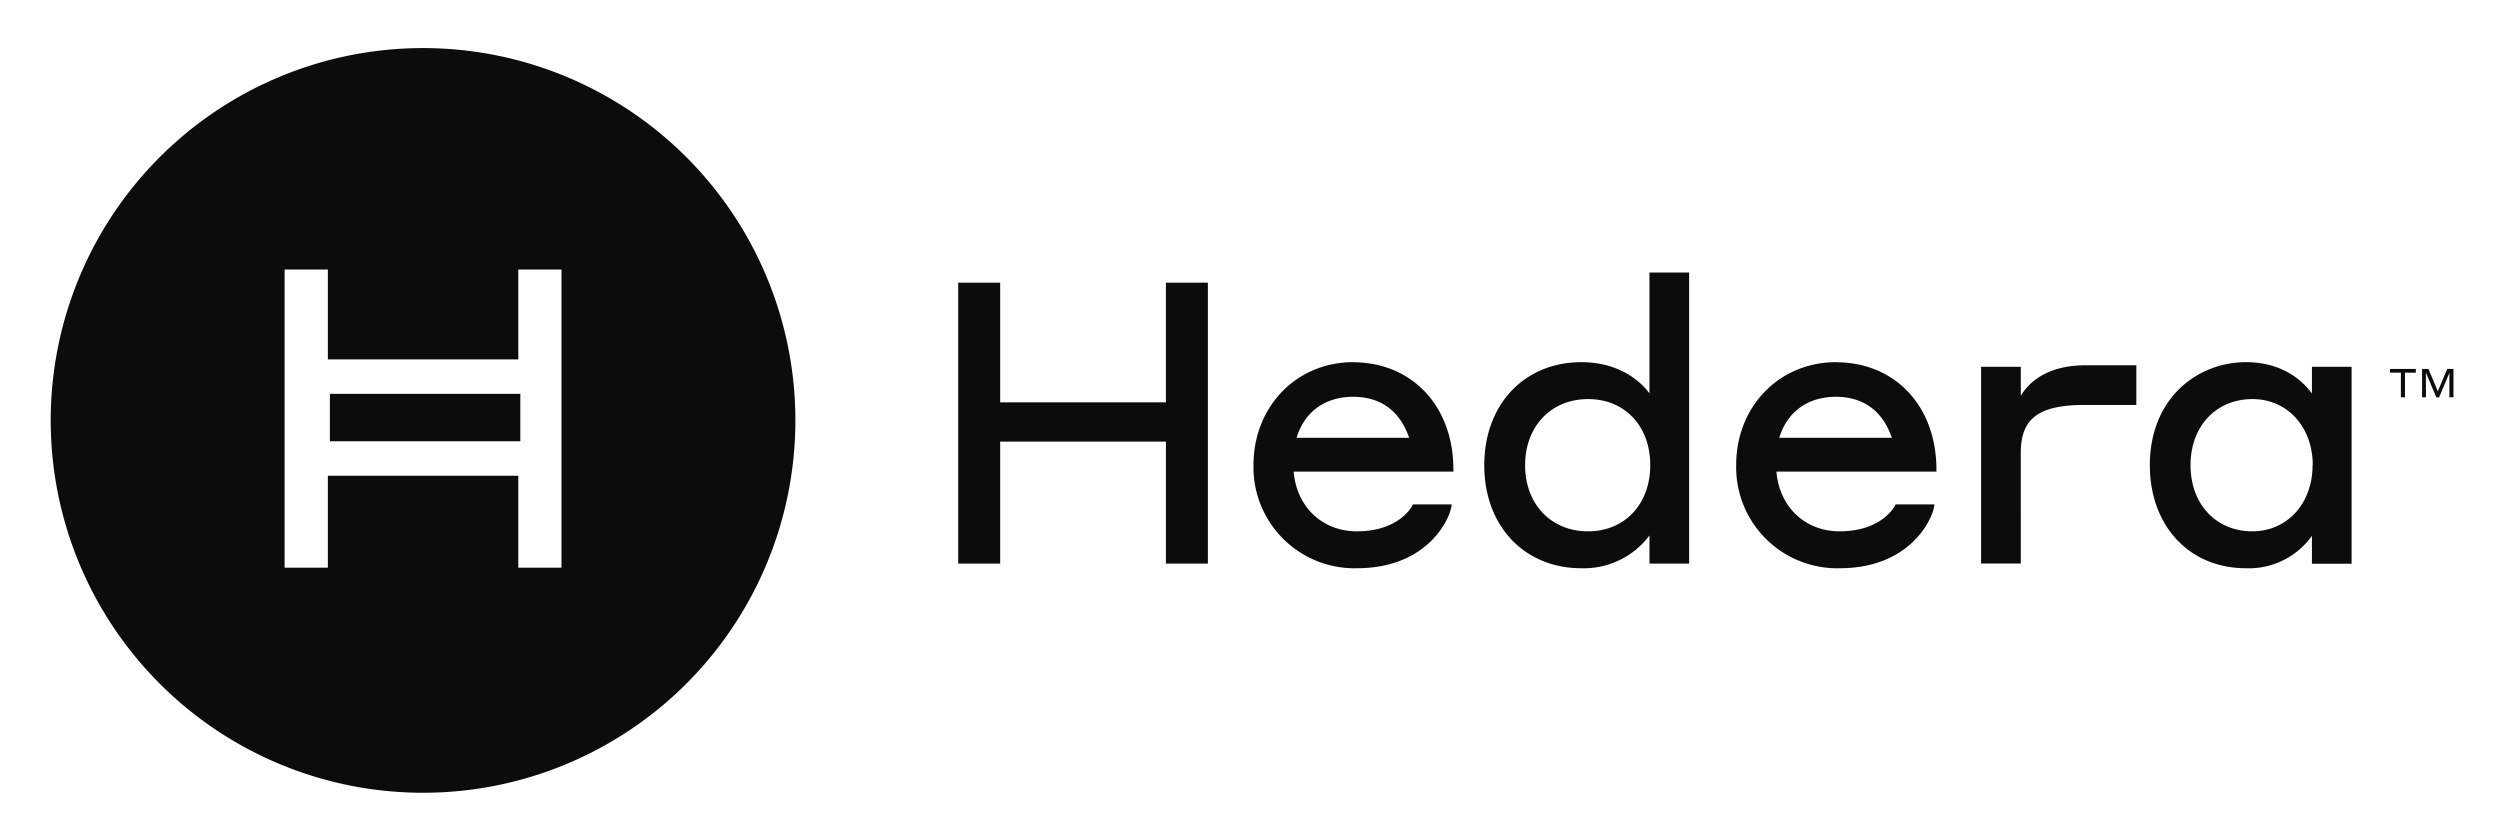
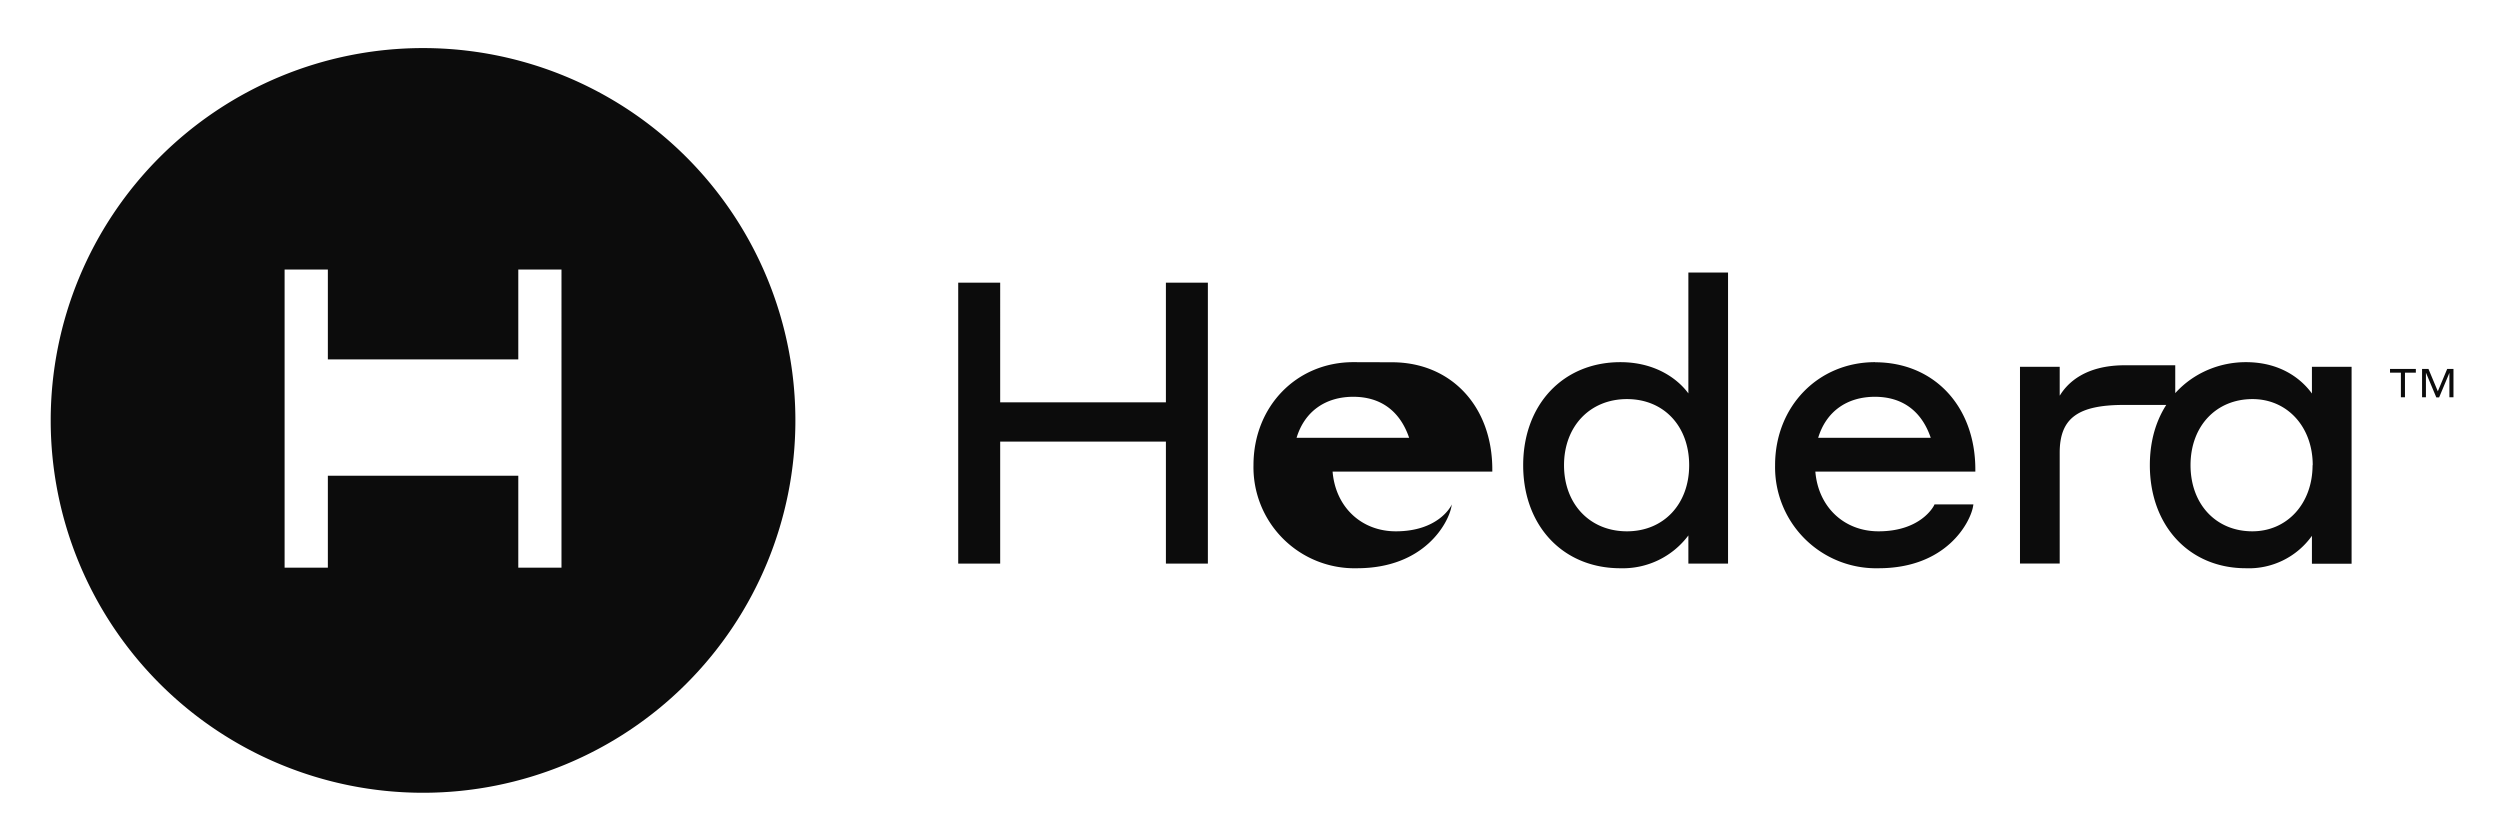
<svg xmlns="http://www.w3.org/2000/svg" role="img" viewBox="-9.47 -8.97 466.44 156.44">
  <title>Hedera™_Logo_Lockup_Black.svg</title>
  <defs>
    <style>.cls-1{fill:#0c0c0c}</style>
  </defs>
  <g id="Layer_2" data-name="Layer 2">
    <g id="Layer_2-2" data-name="Layer 2">
-       <path d="M52.08 64.51h35.53v8.85H52.08z" class="cls-1" />
-       <path d="M69.46 0a69.47 69.47 0 1 0 69.47 69.47A69.46 69.46 0 0 0 69.46 0zm25.83 96.94h-8.06V79.79H51.7v17.15h-8.07V41.32h8.07v16.76h35.53V41.32h8.06zm112.77-30.85h-30.92V43.77h-7.83v52.41h7.83V73.42h30.92v22.76h7.83V43.77h-7.83v22.32zM243 65.06c5.13 0 8.73 2.64 10.44 7.65h-21c1.48-4.87 5.32-7.65 10.6-7.65m0-6.46c-10.62 0-18.64 8.27-18.64 19.22a18.85 18.85 0 0 0 19.3 19.23c12.64 0 17.06-8.48 17.62-11.45l.08-.46h-7.26l-.11.22c-.09.19-2.48 4.8-10.33 4.8-6.46 0-11.26-4.56-11.8-11.14h29.8v-.4c0-11.79-7.7-20-18.72-20m43.84 31.54c-6.91 0-11.74-5.08-11.74-12.33s4.83-12.34 11.74-12.34 11.61 5.07 11.61 12.34-4.77 12.33-11.61 12.33m11.46-25.73c-1.81-2.5-5.94-5.83-12.69-5.83-10.68 0-18.13 7.91-18.13 19.23s7.45 19.22 18.13 19.22a15.26 15.26 0 0 0 12.69-6.12v5.25h7.4v-54.3h-7.4zm34.79.63c5.12 0 8.73 2.64 10.43 7.65h-21c1.48-4.87 5.32-7.65 10.61-7.65m0-6.46c-10.63 0-18.65 8.27-18.65 19.22a18.85 18.85 0 0 0 19.3 19.23c12.64 0 17.06-8.48 17.62-11.45l.08-.46h-7.26l-.1.22c-.1.19-2.5 4.8-10.34 4.8-6.46 0-11.25-4.56-11.79-11.14h29.85v-.4c0-11.79-7.7-20-18.71-20m34.45 6.19v-5.34h-7.41v36.7h7.41V75.5c0-6.42 3.35-8.92 12-8.92h9.56v-7.4h-9.41c-7.33 0-10.66 3.25-12.11 5.63M422 77.82c0 7.15-4.73 12.34-11.24 12.34-6.79 0-11.53-5.07-11.53-12.34s4.77-12.33 11.56-12.33c6.51 0 11.24 5.19 11.24 12.33m-.15-13.37c-1.45-2-5.14-5.85-12.33-5.85-8.9 0-17.91 6.6-17.91 19.22 0 11.32 7.36 19.23 17.91 19.23A14.44 14.44 0 0 0 421.88 91v5.21h7.4V59.47h-7.4zm14.57-3.89h2.03v4.59h.76v-4.59h2.03v-.7h-4.82v.7zm10.67-.7l-1.75 4.18-1.75-4.18h-1.19v5.29h.72v-4.59l1.94 4.62h.52l1.92-4.58v4.55h.76v-5.29h-1.17z" class="cls-1" />
+       <path d="M69.46 0a69.47 69.47 0 1 0 69.47 69.47A69.46 69.46 0 0 0 69.46 0zm25.83 96.94h-8.06V79.79H51.7v17.15h-8.07V41.32h8.07v16.76h35.53V41.32h8.06zm112.77-30.85h-30.92V43.77h-7.83v52.41h7.83V73.42h30.92v22.76h7.83V43.77h-7.83v22.32zM243 65.06c5.13 0 8.73 2.64 10.44 7.65h-21c1.48-4.87 5.32-7.65 10.6-7.65m0-6.46c-10.62 0-18.64 8.27-18.64 19.22a18.85 18.85 0 0 0 19.3 19.23c12.64 0 17.06-8.48 17.62-11.45l.08-.46l-.11.22c-.09.19-2.48 4.8-10.33 4.8-6.46 0-11.26-4.56-11.8-11.14h29.8v-.4c0-11.79-7.7-20-18.72-20m43.84 31.54c-6.91 0-11.74-5.08-11.74-12.33s4.83-12.34 11.74-12.34 11.61 5.07 11.61 12.34-4.77 12.33-11.61 12.33m11.46-25.73c-1.81-2.5-5.94-5.83-12.69-5.83-10.68 0-18.13 7.91-18.13 19.23s7.45 19.22 18.13 19.22a15.26 15.26 0 0 0 12.69-6.12v5.25h7.4v-54.3h-7.4zm34.79.63c5.12 0 8.73 2.64 10.43 7.65h-21c1.48-4.87 5.32-7.65 10.61-7.65m0-6.46c-10.63 0-18.65 8.27-18.65 19.22a18.85 18.85 0 0 0 19.3 19.23c12.64 0 17.06-8.48 17.62-11.45l.08-.46h-7.26l-.1.22c-.1.19-2.5 4.8-10.34 4.8-6.46 0-11.25-4.56-11.79-11.14h29.85v-.4c0-11.79-7.7-20-18.71-20m34.45 6.19v-5.34h-7.41v36.7h7.41V75.5c0-6.42 3.35-8.92 12-8.92h9.56v-7.4h-9.41c-7.33 0-10.66 3.25-12.11 5.63M422 77.82c0 7.15-4.73 12.34-11.24 12.34-6.79 0-11.53-5.07-11.53-12.34s4.77-12.33 11.56-12.33c6.51 0 11.24 5.19 11.24 12.33m-.15-13.37c-1.45-2-5.14-5.85-12.33-5.85-8.9 0-17.91 6.6-17.91 19.22 0 11.32 7.36 19.23 17.91 19.23A14.44 14.44 0 0 0 421.88 91v5.21h7.4V59.47h-7.4zm14.57-3.89h2.03v4.59h.76v-4.59h2.03v-.7h-4.82v.7zm10.67-.7l-1.75 4.18-1.75-4.18h-1.19v5.29h.72v-4.59l1.94 4.62h.52l1.92-4.58v4.55h.76v-5.29h-1.17z" class="cls-1" />
    </g>
  </g>
</svg>